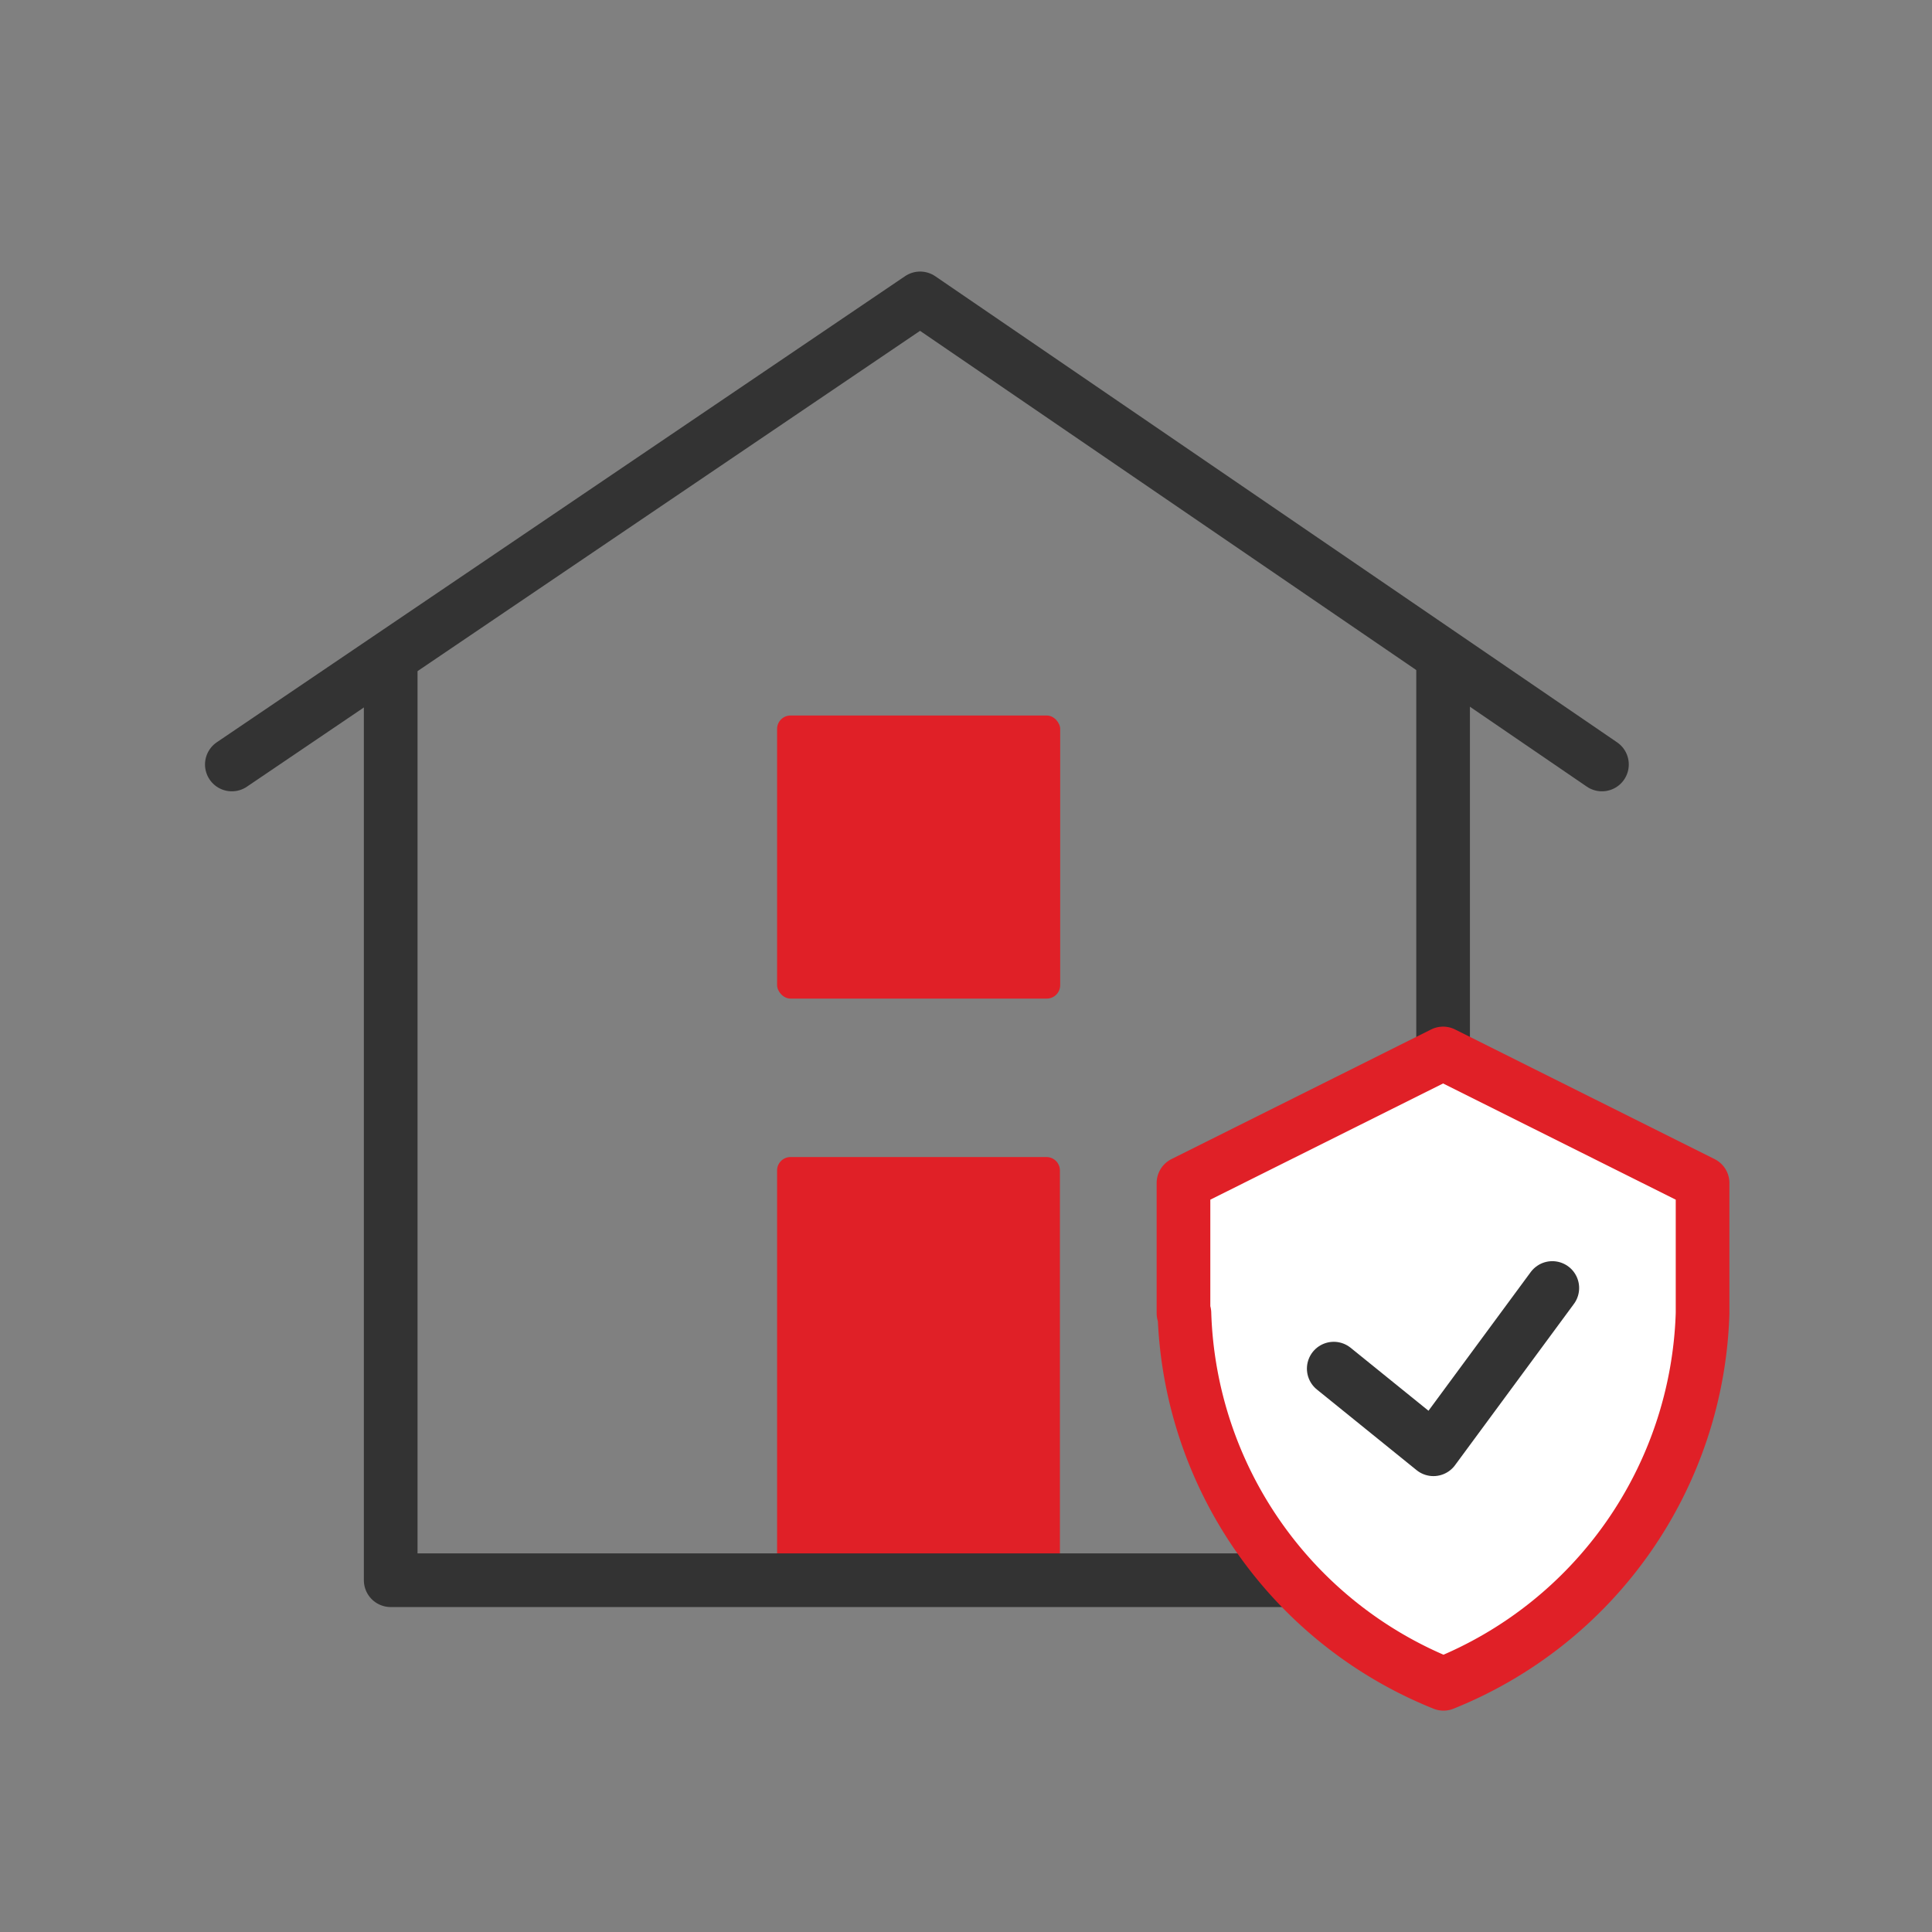
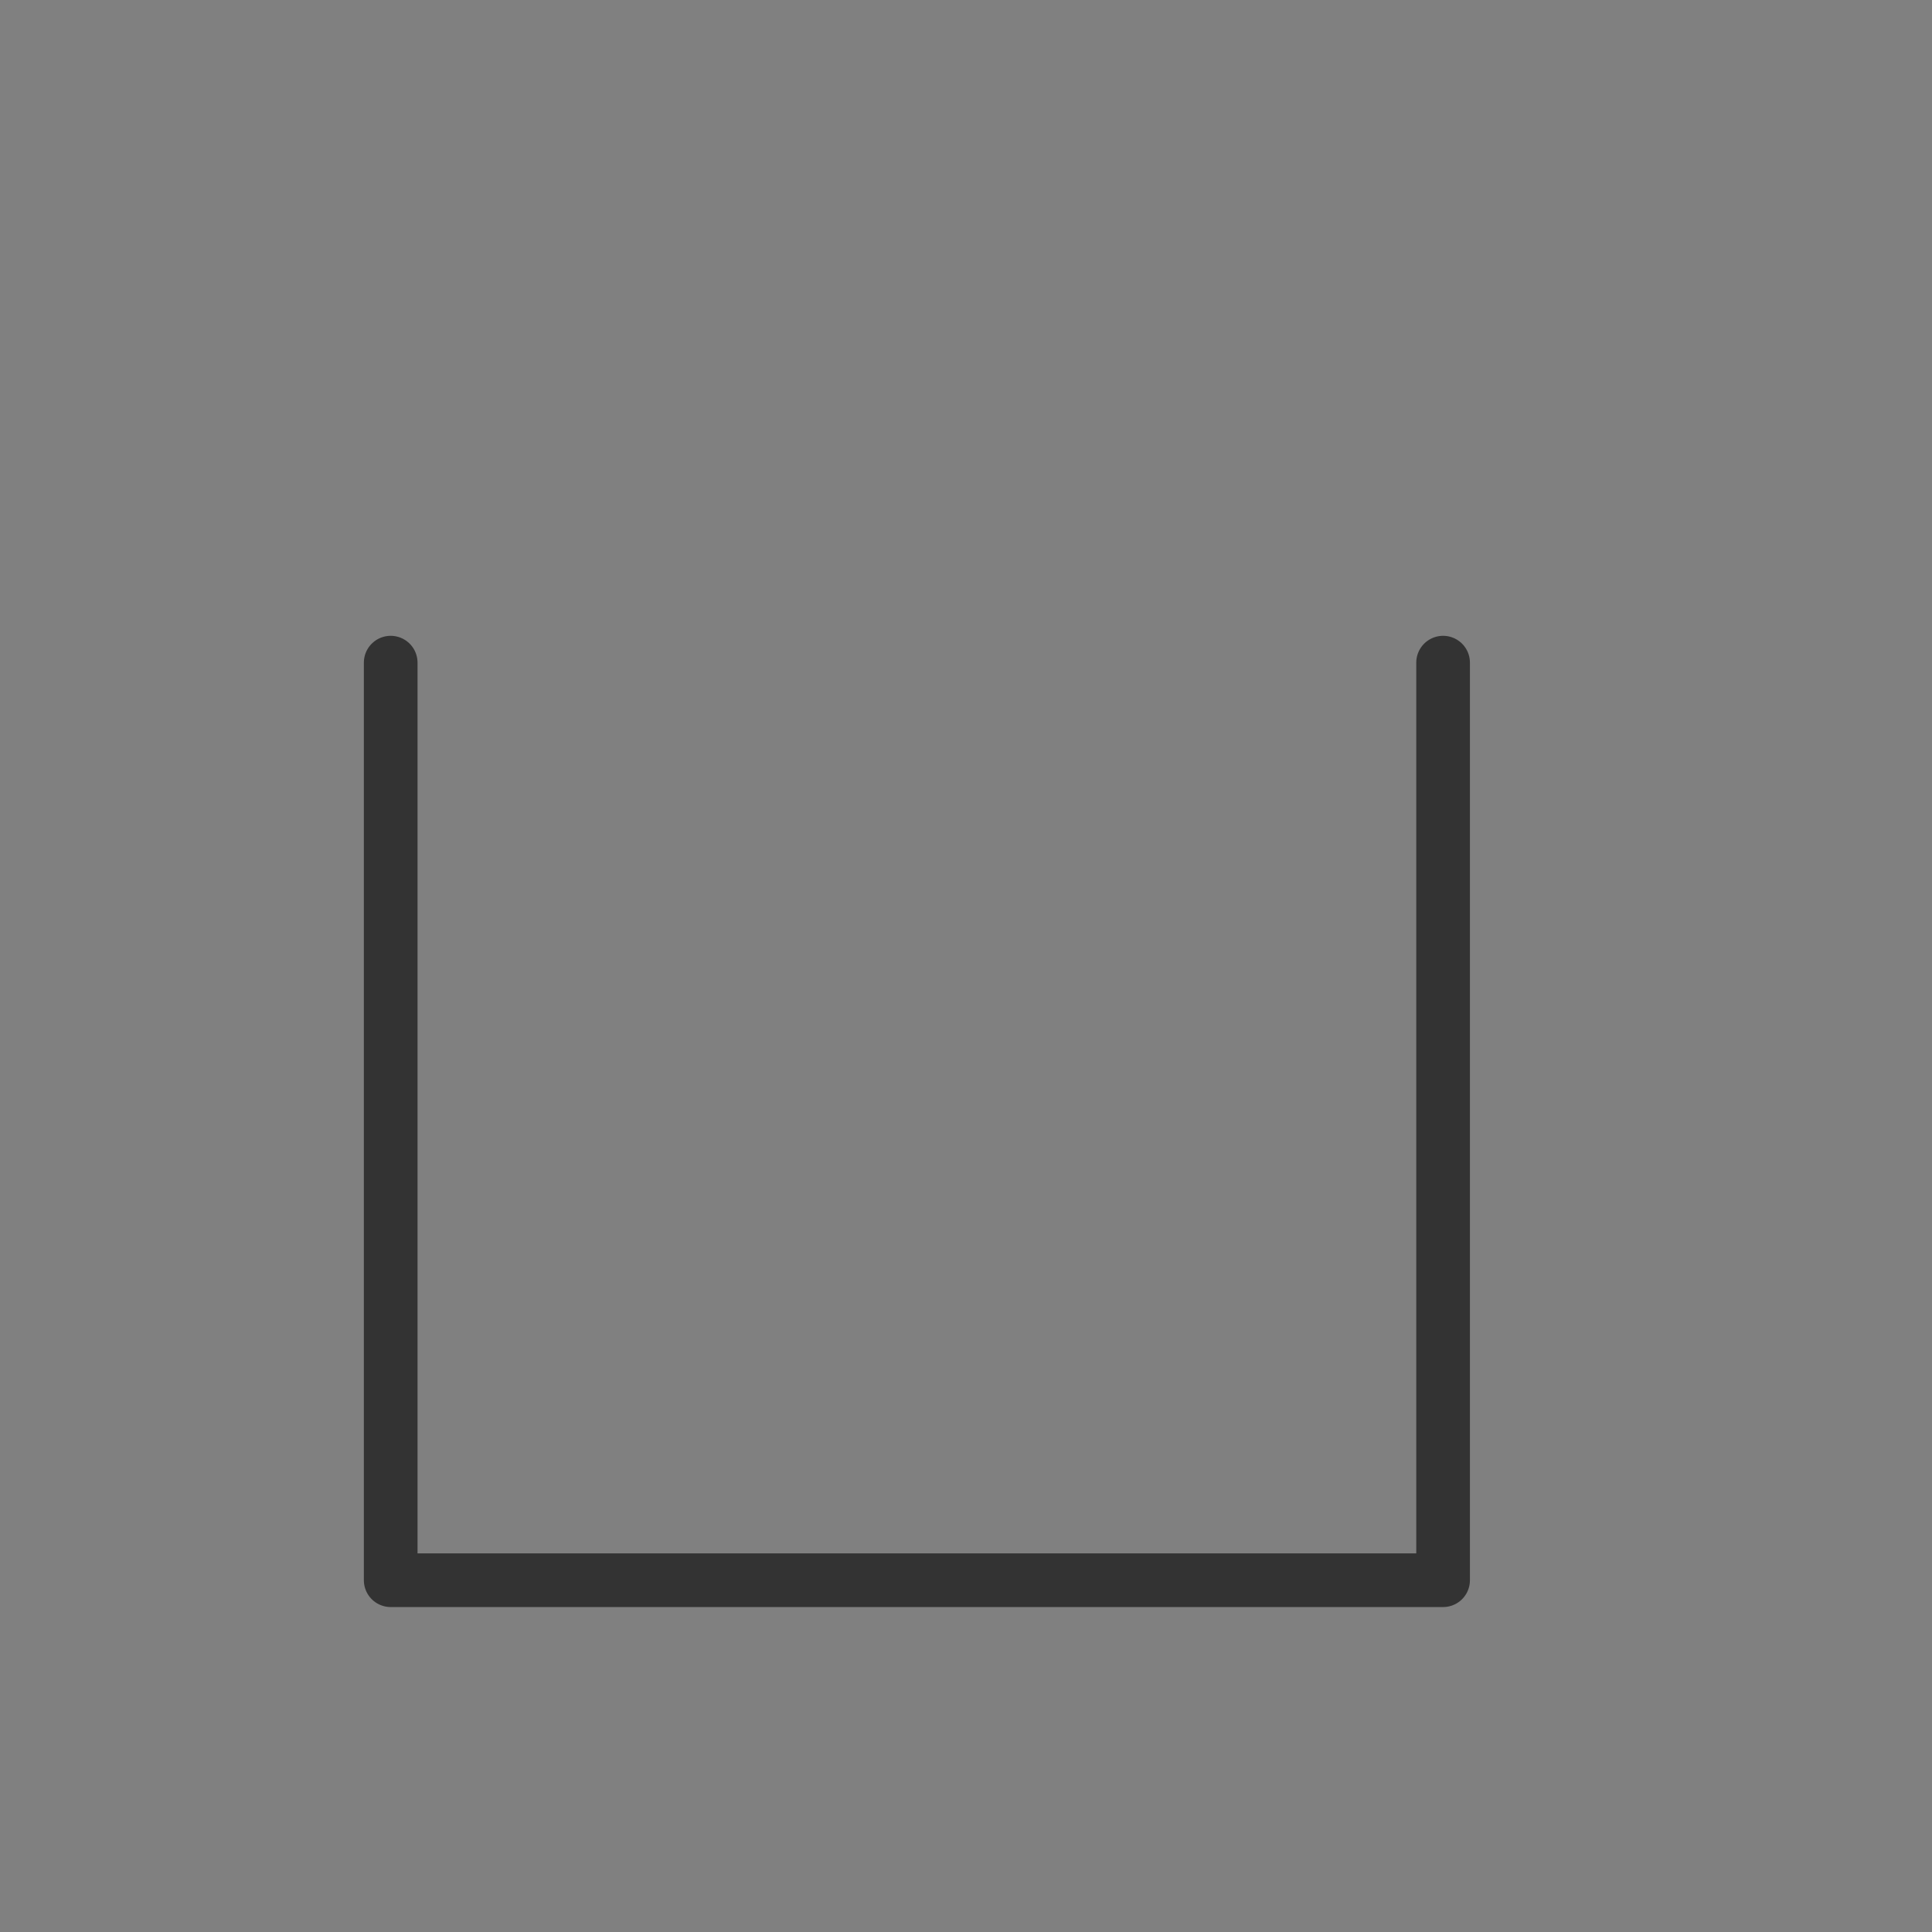
<svg xmlns="http://www.w3.org/2000/svg" viewBox="0 0 144 144">
  <rect x="0" y="0" width="144" height="144" fill="#808080" stroke="none" />
  <defs>
    <style>.cls-1{fill:#e02027;}.cls-2{fill:none;stroke:#333;}.cls-2,.cls-3{stroke-linecap:round;stroke-linejoin:round;stroke-width:4px;}.cls-3{fill:#fff;stroke:#e02027;}</style>
  </defs>
  <title>icone</title>
  <g id="Layer_1" data-name="Layer 1">
-     <path class="cls-1" d="M58.92,86.24H78a1,1,0,0,1,1,1v30.54a0,0,0,0,1,0,0H57.92a0,0,0,0,1,0,0V87.24A1,1,0,0,1,58.92,86.24Z" />
-     <polyline class="cls-2" points="17.28 56.98 68.58 22.24 119.4 56.98" />
    <polyline class="cls-2" points="107.56 49.39 107.56 117.78 29.12 117.78 29.12 49.39" />
-     <rect class="cls-1" x="57.92" y="53.33" width="21.1" height="21.1" rx="1" />
-     <path class="cls-3" d="M107.56,78.52,88.21,88.18v9.7h.07a30.79,30.79,0,0,0,19.31,27.62A30.79,30.79,0,0,0,126.9,97.88v-9.7Z" />
-     <polyline class="cls-2" points="99.41 102.01 106.84 108.02 115.7 96" />
  </g>
</svg>